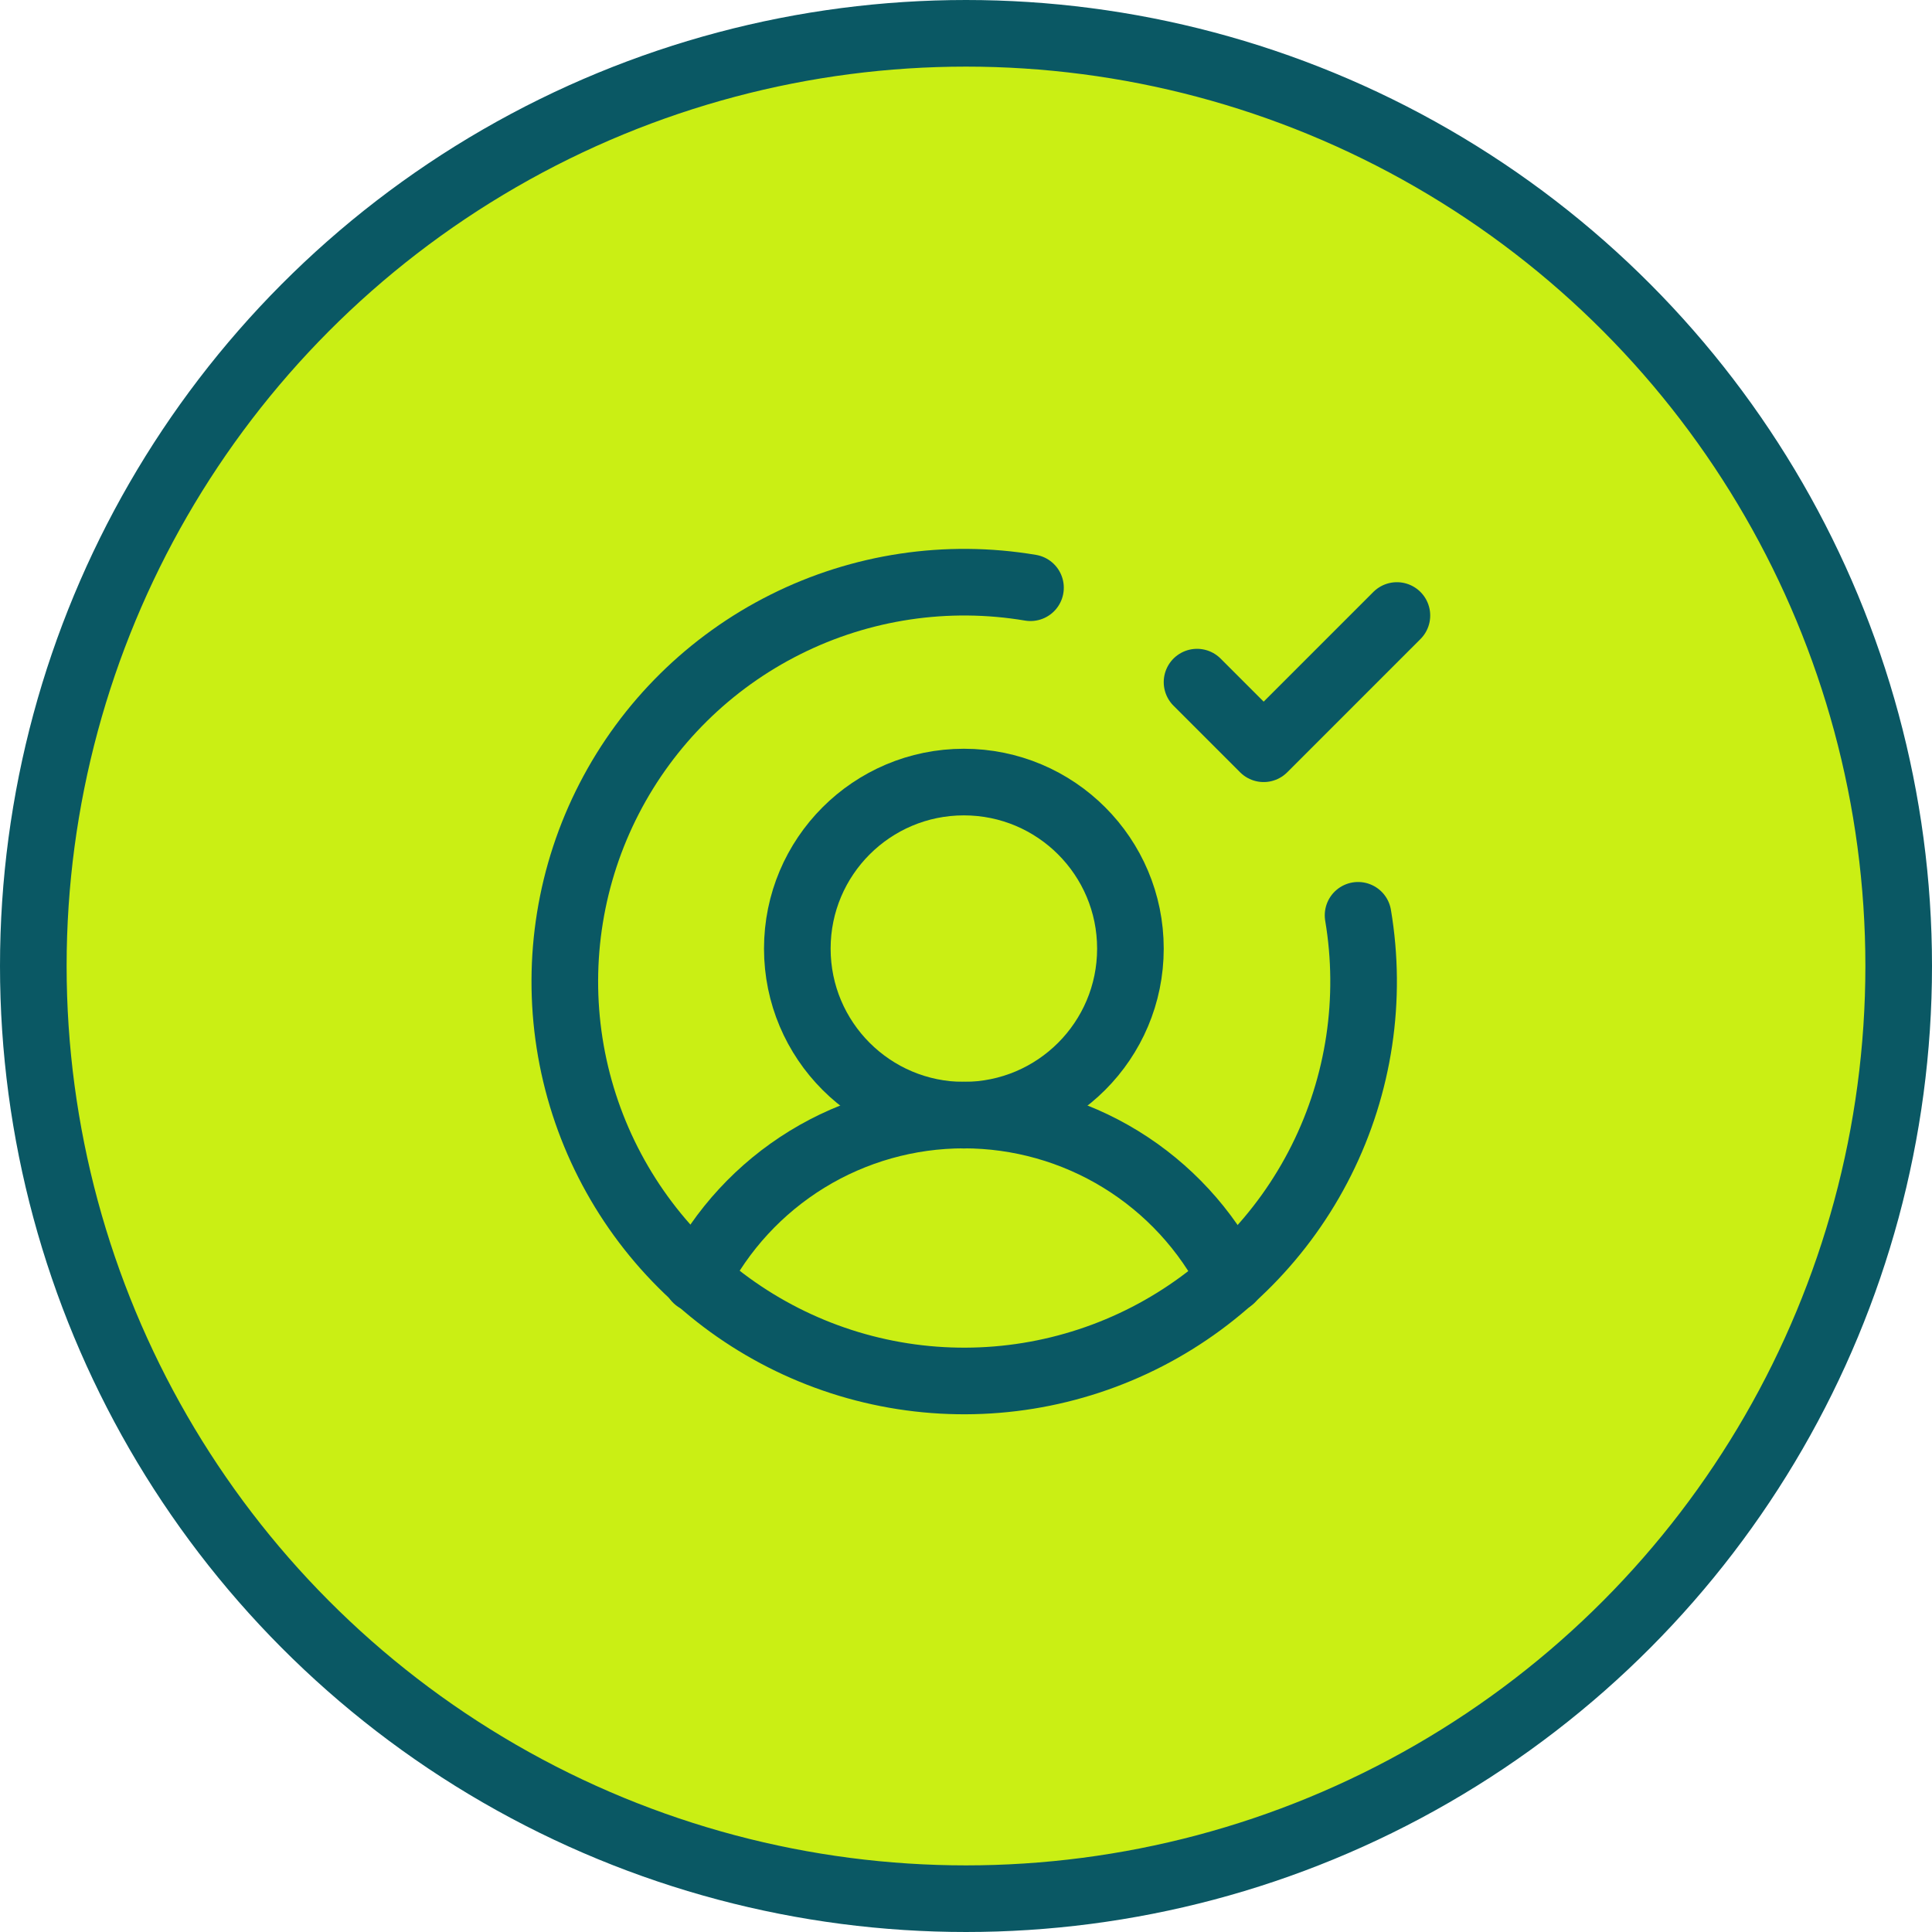
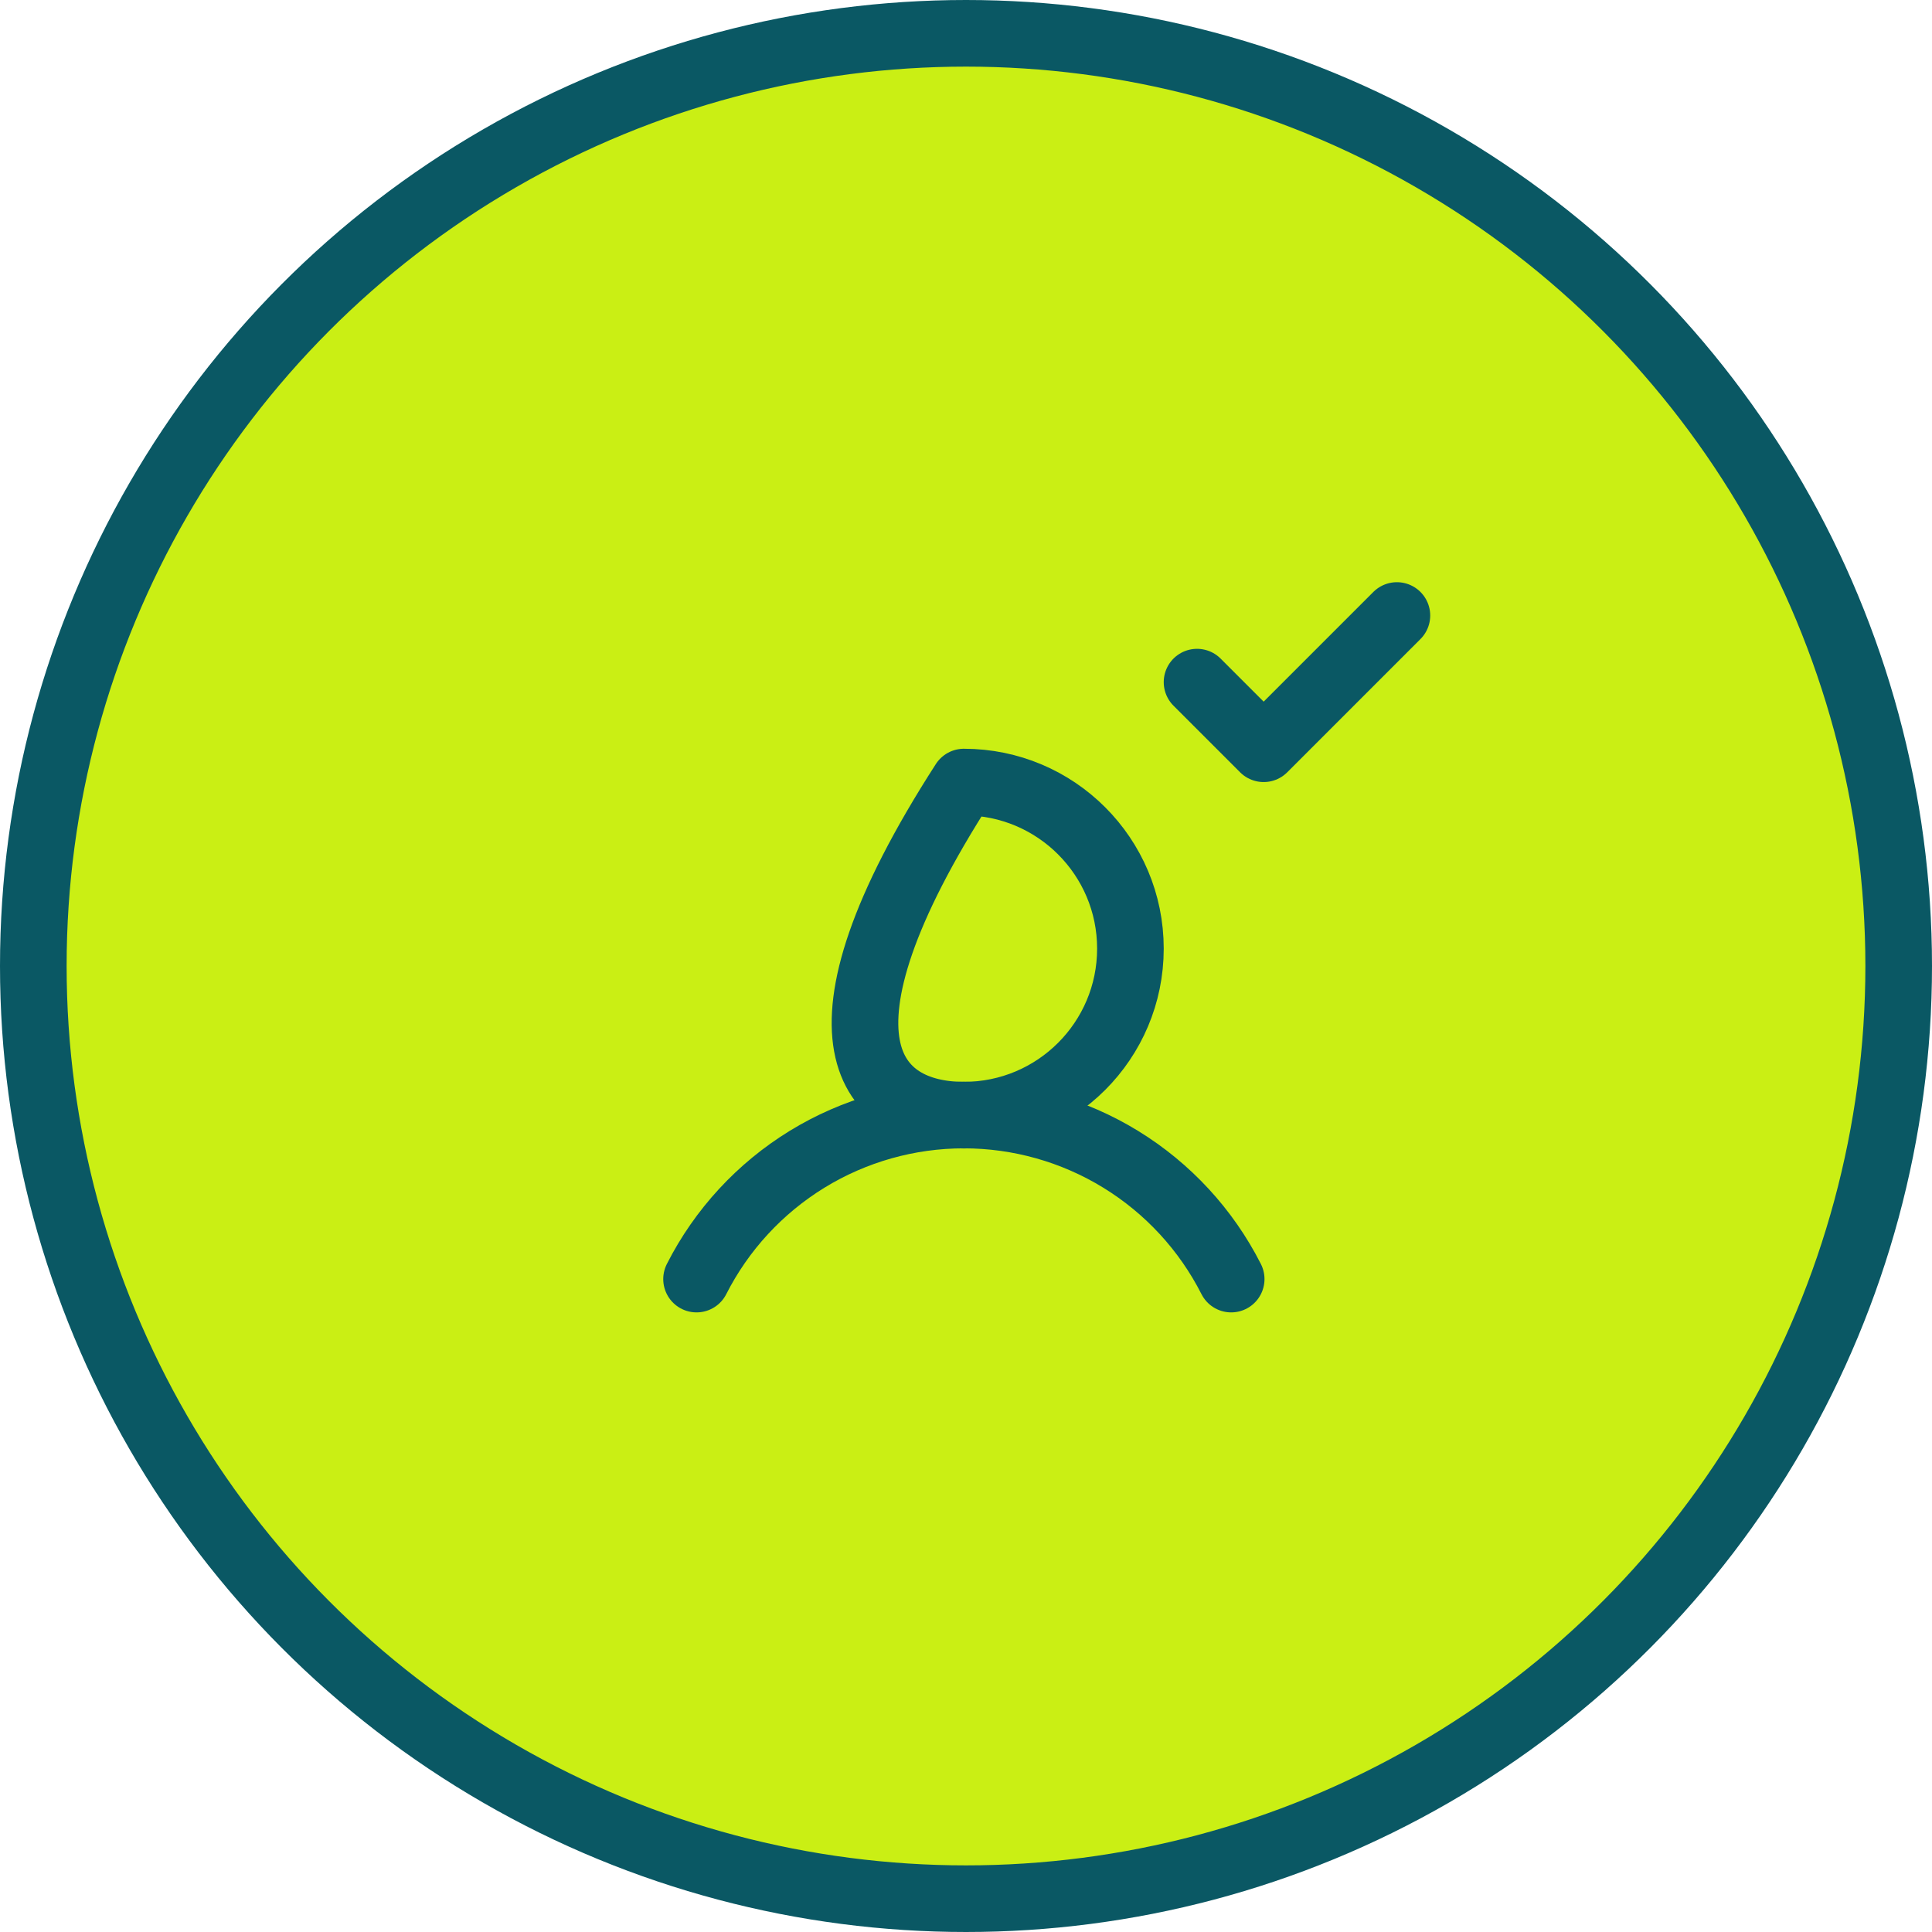
<svg xmlns="http://www.w3.org/2000/svg" width="58" height="58" viewBox="0 0 58 58" fill="none">
  <circle cx="29" cy="29" r="28" fill="#CAEF14" stroke="#0A5864" stroke-width="2" />
  <g clip-path="url(#clip0_176_1078)">
-     <path d="M28.936 33.478C31.698 33.478 33.936 31.239 33.936 28.478C33.936 25.717 31.698 23.478 28.936 23.478C26.175 23.478 23.936 25.717 23.936 28.478C23.936 31.239 26.175 33.478 28.936 33.478Z" stroke="#0A5864" stroke-width="2" stroke-linecap="round" stroke-linejoin="round" />
+     <path d="M28.936 33.478C31.698 33.478 33.936 31.239 33.936 28.478C33.936 25.717 31.698 23.478 28.936 23.478C23.936 31.239 26.175 33.478 28.936 33.478Z" stroke="#0A5864" stroke-width="2" stroke-linecap="round" stroke-linejoin="round" />
    <path d="M20.911 38.399C21.663 36.917 22.812 35.673 24.228 34.803C25.645 33.934 27.274 33.474 28.936 33.474C30.598 33.474 32.228 33.934 33.644 34.803C35.061 35.673 36.209 36.917 36.961 38.399" stroke="#0A5864" stroke-width="2" stroke-linecap="round" stroke-linejoin="round" />
-     <path d="M40.77 27.478C41.192 29.985 40.806 32.561 39.668 34.834C38.531 37.107 36.7 38.96 34.441 40.125C32.182 41.29 29.611 41.706 27.099 41.315C24.587 40.923 22.265 39.744 20.468 37.946C18.67 36.149 17.491 33.827 17.099 31.315C16.708 28.803 17.124 26.232 18.289 23.973C19.454 21.714 21.307 19.883 23.58 18.746C25.853 17.608 28.429 17.222 30.936 17.644" stroke="#0A5864" stroke-width="2" stroke-linecap="round" stroke-linejoin="round" />
    <path d="M35.936 20.478L37.936 22.478L41.936 18.478" stroke="#0A5864" stroke-width="2" stroke-linecap="round" stroke-linejoin="round" />
  </g>
  <defs>
    <clipPath id="clip0_176_1078">
      <rect width="32" height="32" fill="white" transform="translate(12.936 13.478)" />
    </clipPath>
  </defs>
</svg>